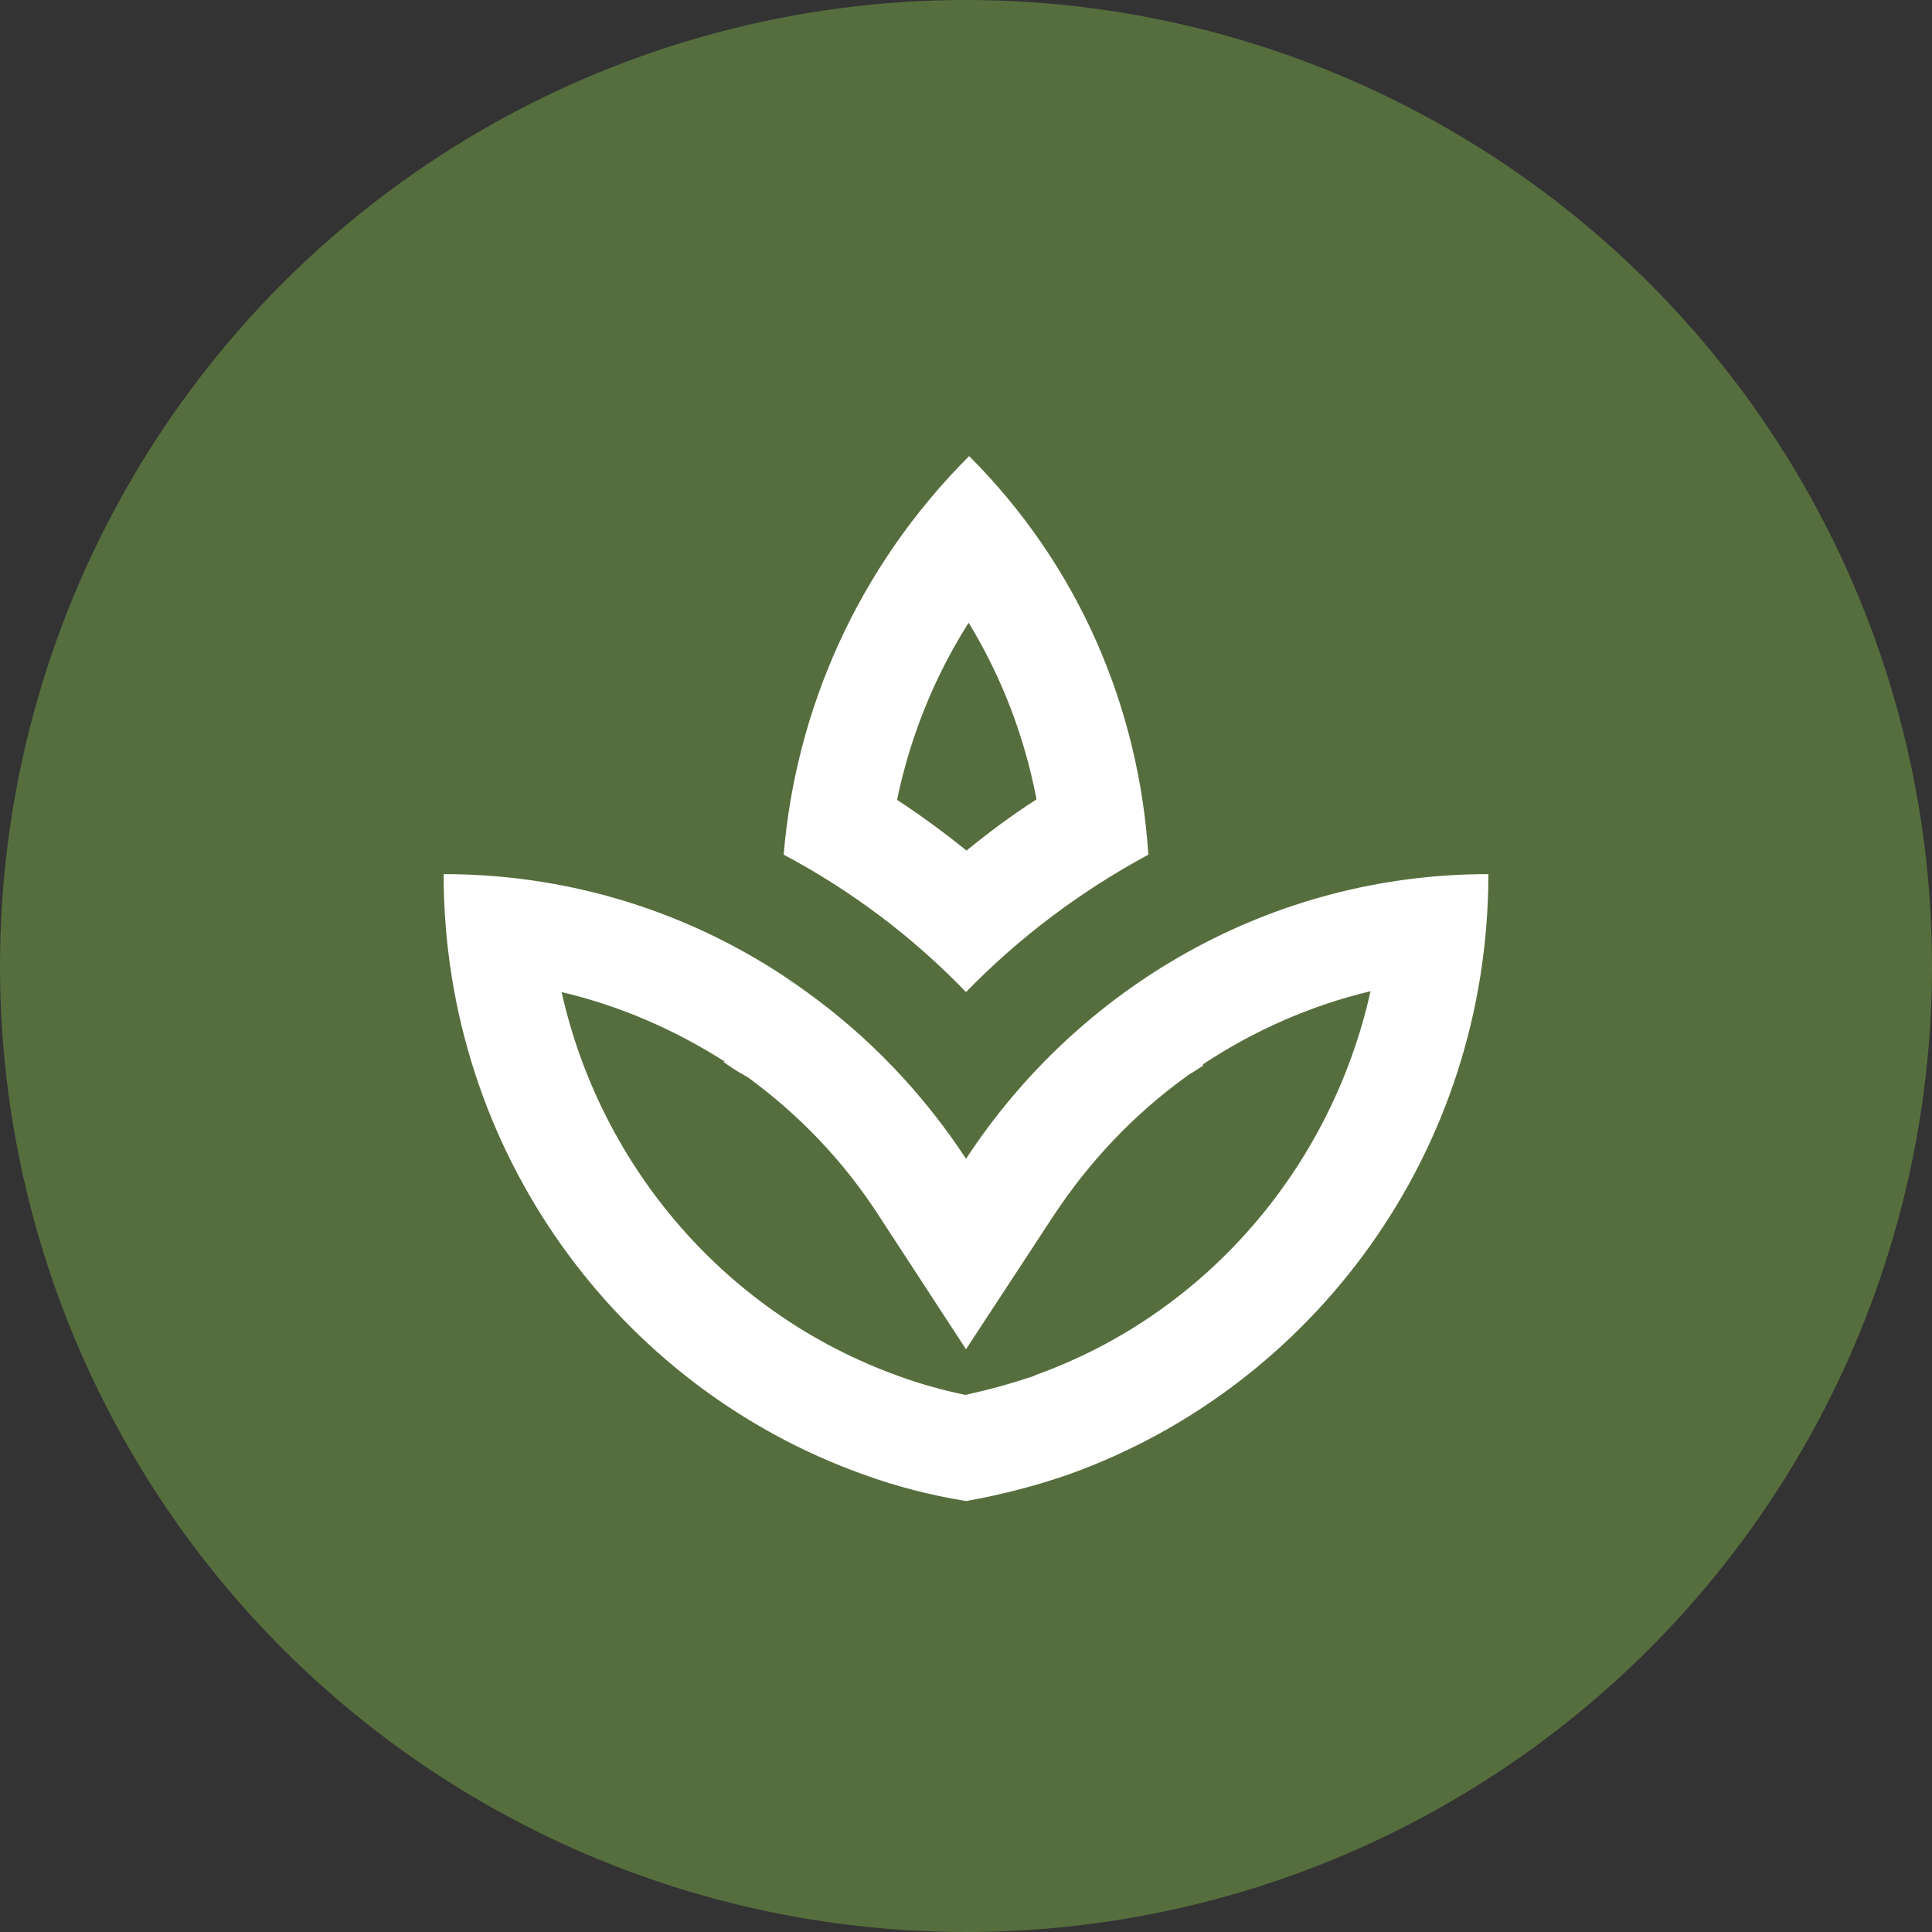
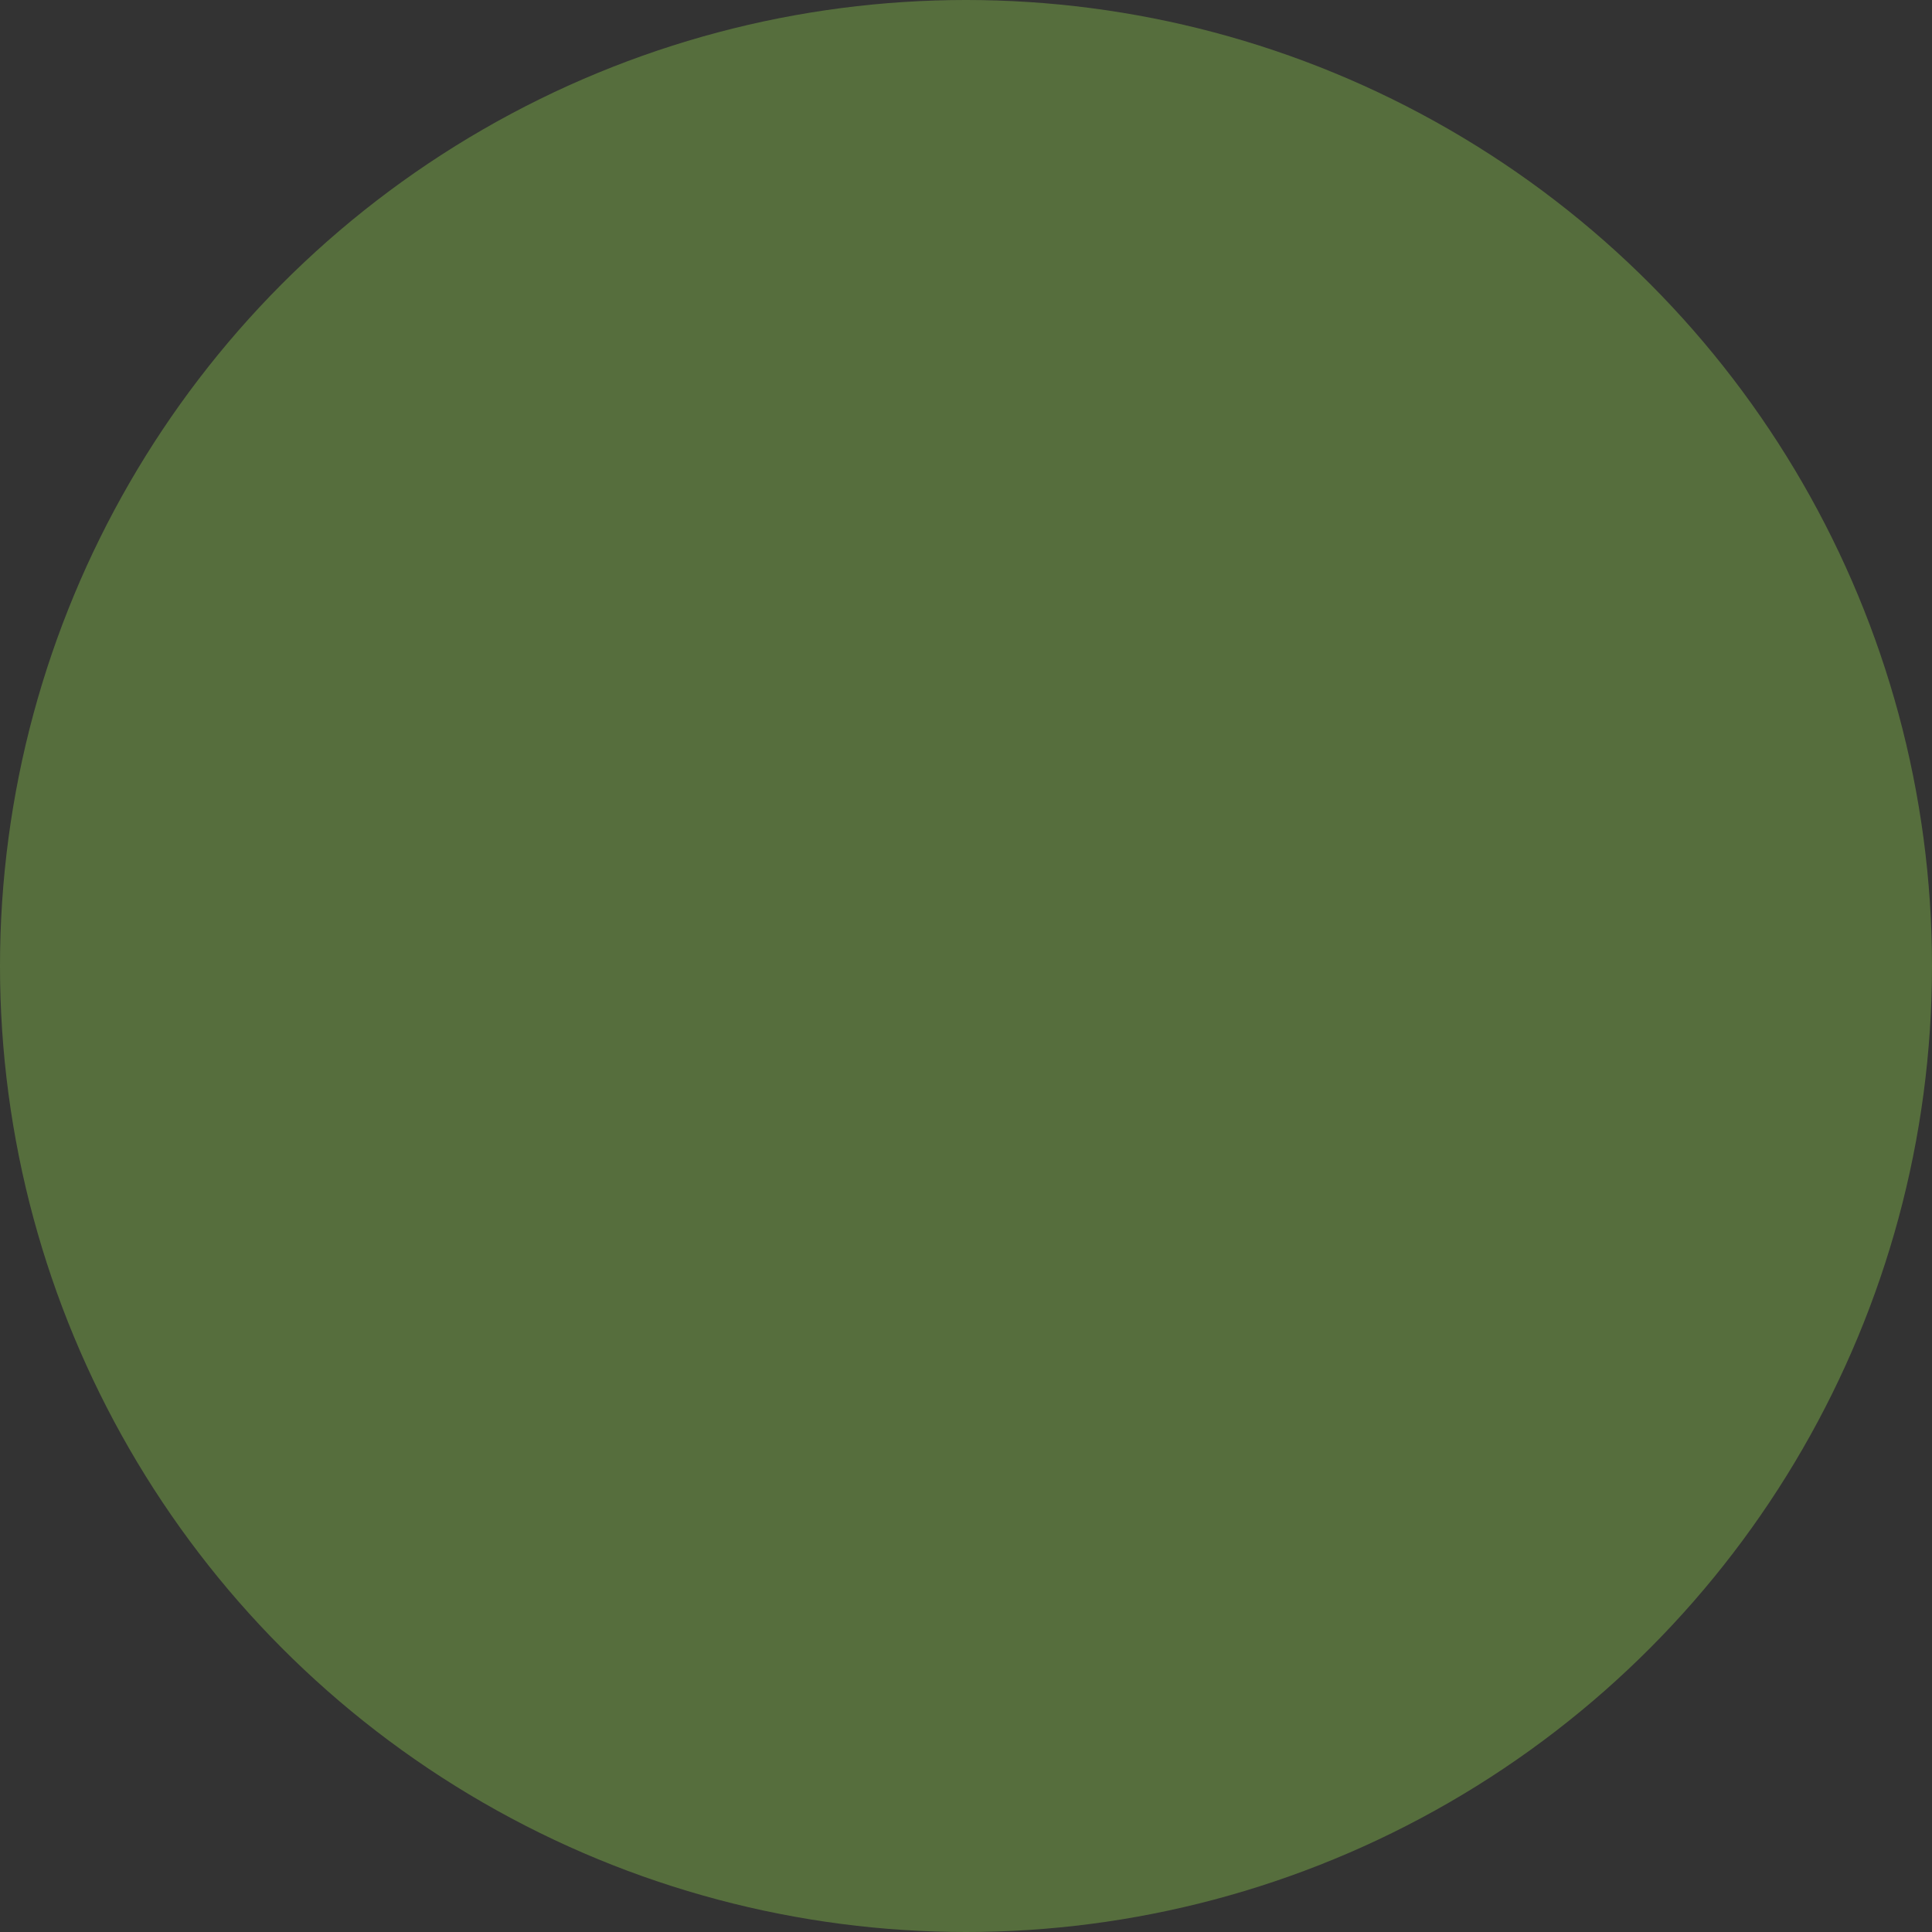
<svg xmlns="http://www.w3.org/2000/svg" id="Layer_1" data-name="Layer 1" width="160" height="160" viewBox="0 0 160 160">
  <rect x="0" y="0" width="160" height="160" fill="#333333" stroke="none" />
  <defs>
    <style>
      .cls-1 {
        fill: #fff;
      }

      .cls-2 {
        fill: #566e3d;
      }
    </style>
  </defs>
  <circle class="cls-2" cx="80" cy="80" r="80" />
-   <path class="cls-1" d="M95.1,70.78c-.78-12.07-5.67-23.84-14.84-33.01-9.26,9.26-14.36,21.03-15.36,33.01,5.54,2.94,10.64,6.75,15.1,11.38,4.46-4.59,9.56-8.39,15.1-11.38ZM80.22,51.58c2.73,4.46,4.63,9.43,5.62,14.62-2.03,1.3-3.94,2.73-5.8,4.24-1.82-1.47-3.76-2.9-5.75-4.2,1.08-5.19,3.07-10.17,5.93-14.67ZM80,95.96c-3.55-5.41-8.05-10.12-13.24-13.84-.56-.39-1.17-.69-1.73-1.12.56.39,1.17.74,1.69,1.08-8.44-6.1-18.78-9.69-29.98-9.69,0,23.02,14.54,42.49,34.74,49.71,2.73,1,5.58,1.73,8.52,2.21,2.94-.52,5.75-1.25,8.52-2.21,20.2-7.23,34.74-26.69,34.74-49.71-18.08,0-33.96,9.39-43.26,23.58ZM85.71,113.92c-1.9.65-3.81,1.17-5.75,1.6-1.9-.39-3.76-.91-5.54-1.56-14.23-5.11-24.66-17.26-27.91-31.8,4.76,1.12,9.3,3.07,13.5,5.75l-.09.04c.56.39,1.12.78,1.69,1.08l.3.17c4.28,3.12,7.96,6.97,10.86,11.46l7.23,11.08,7.23-11.03c2.99-4.54,6.71-8.44,10.95-11.51l.3-.22c.39-.22.78-.48,1.17-.74l-.04-.09c4.24-2.81,8.96-4.89,13.89-6.06-3.24,14.58-13.63,26.74-27.78,31.8ZM66.98,82.25c-.09-.04-.17-.13-.22-.17,0,0,.04,0,.04.04.04.04.09.09.17.13Z" />
</svg>